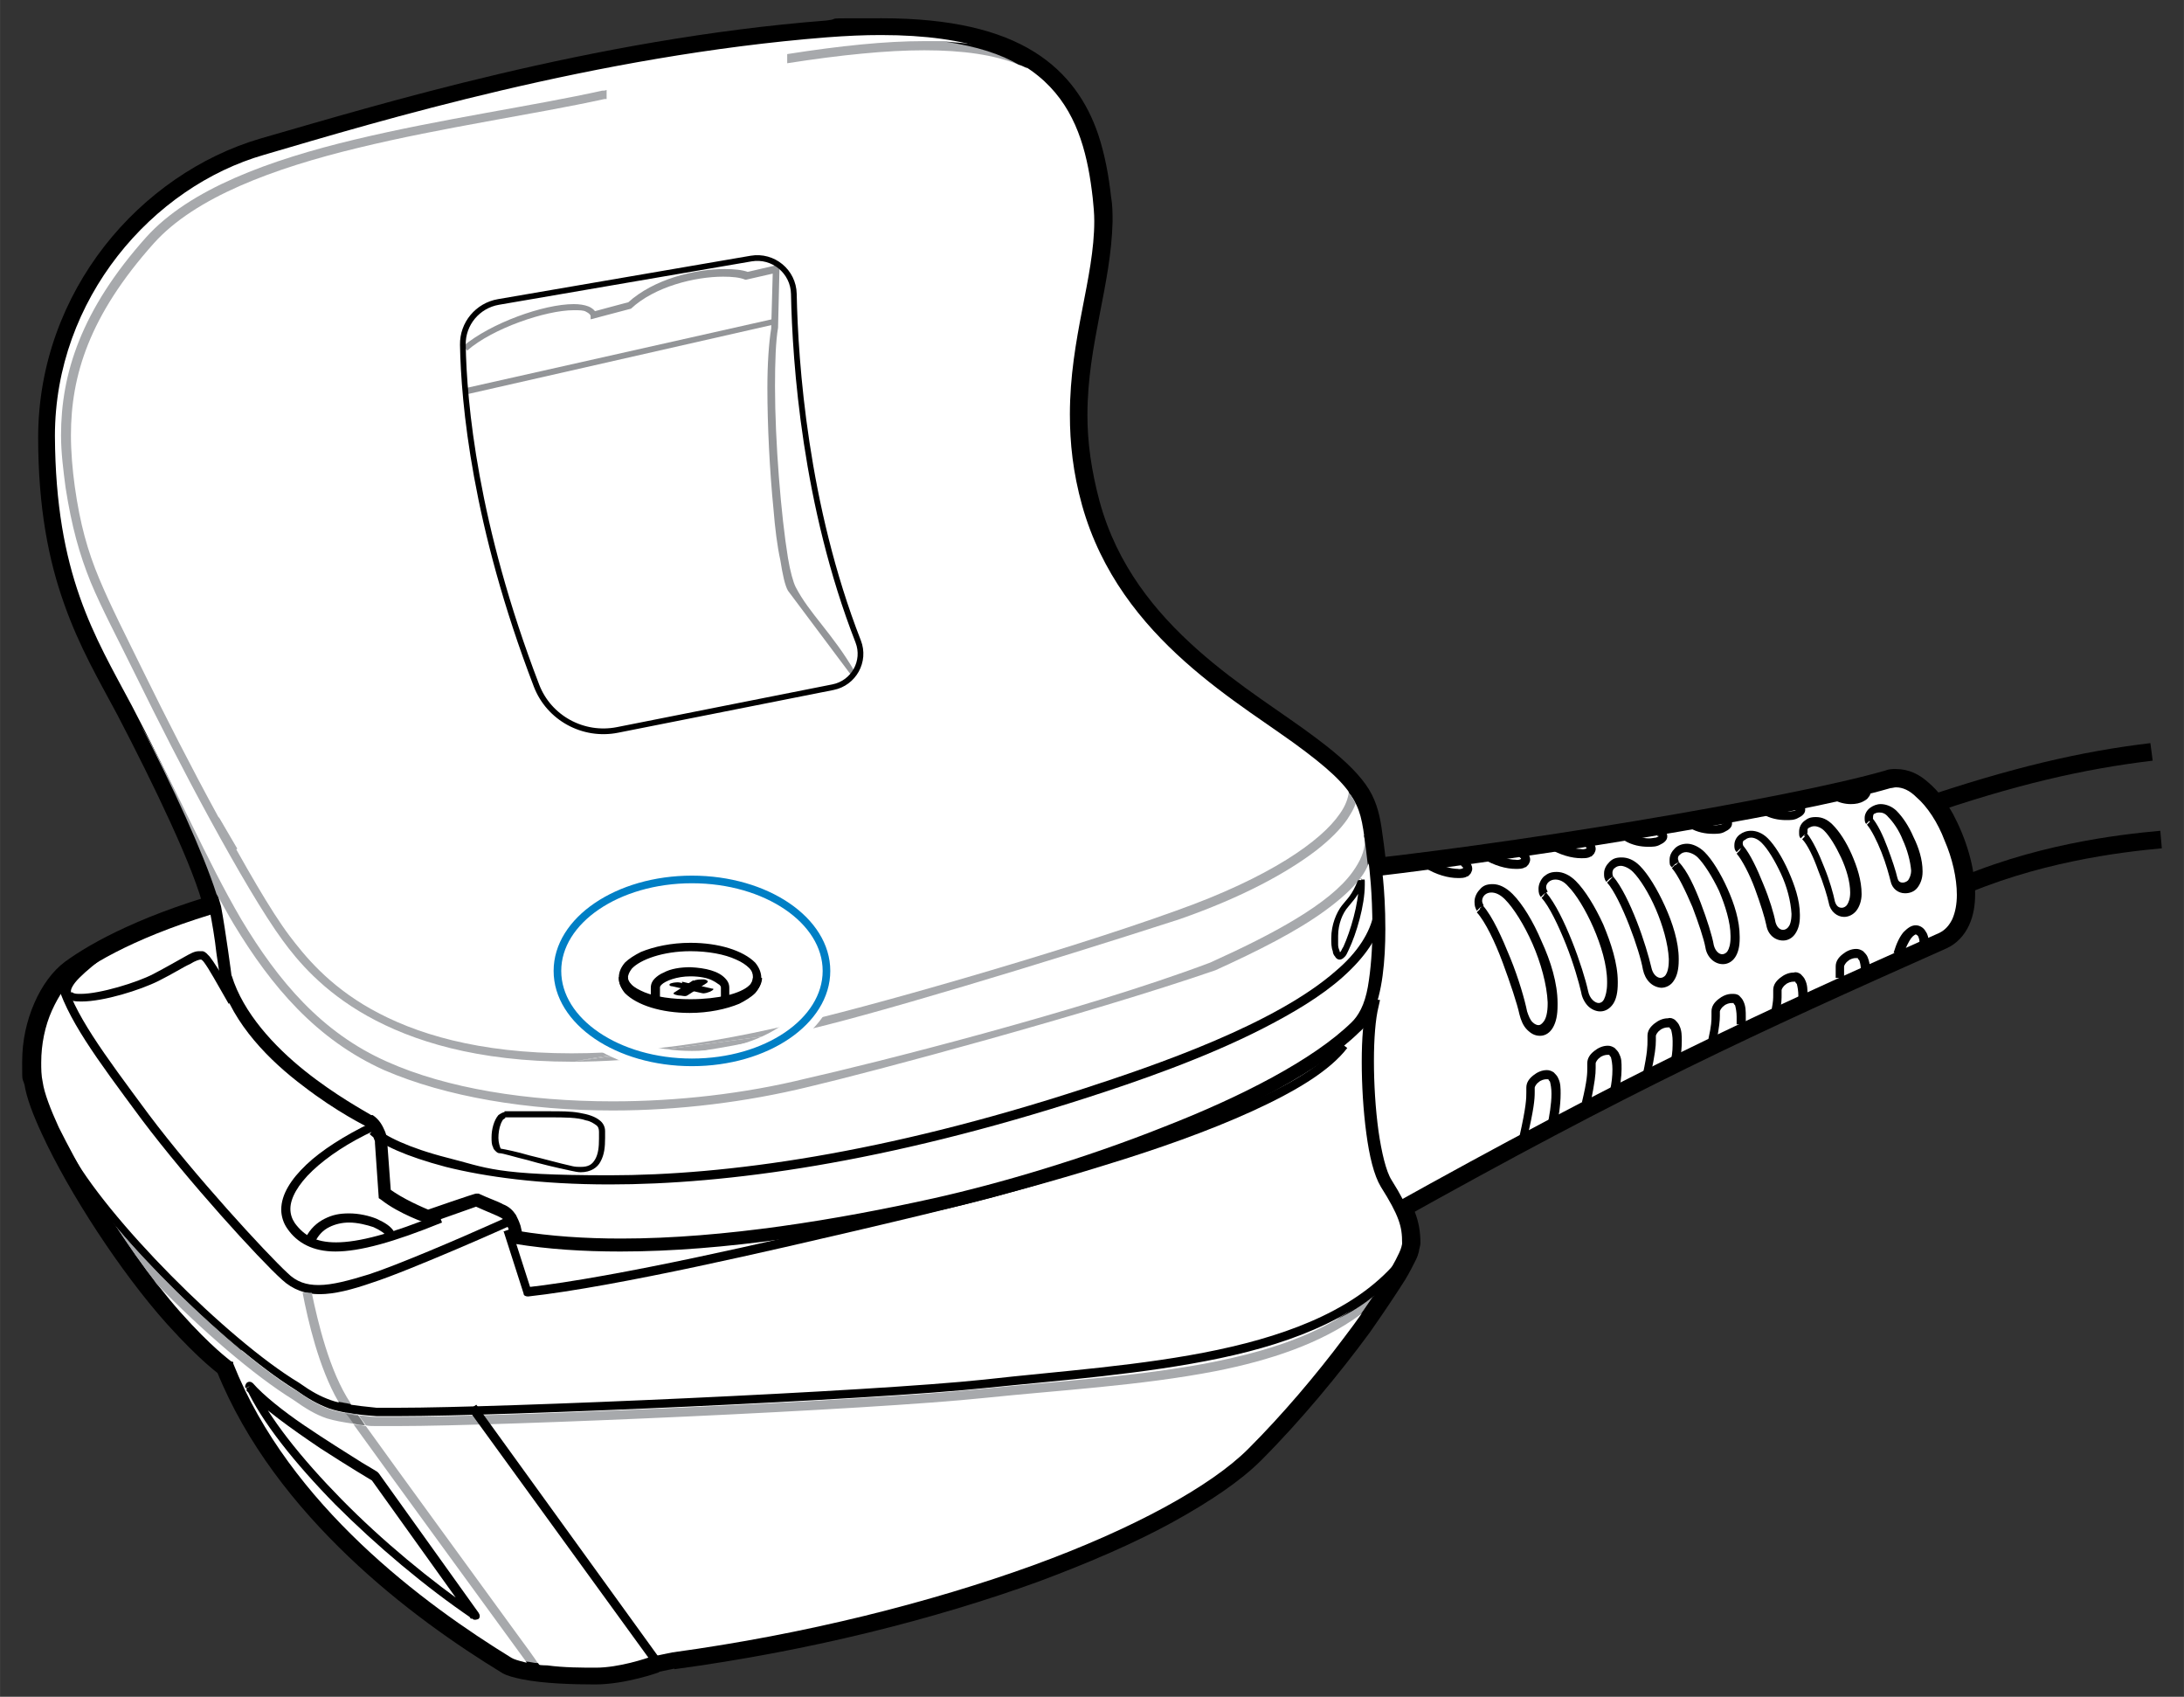
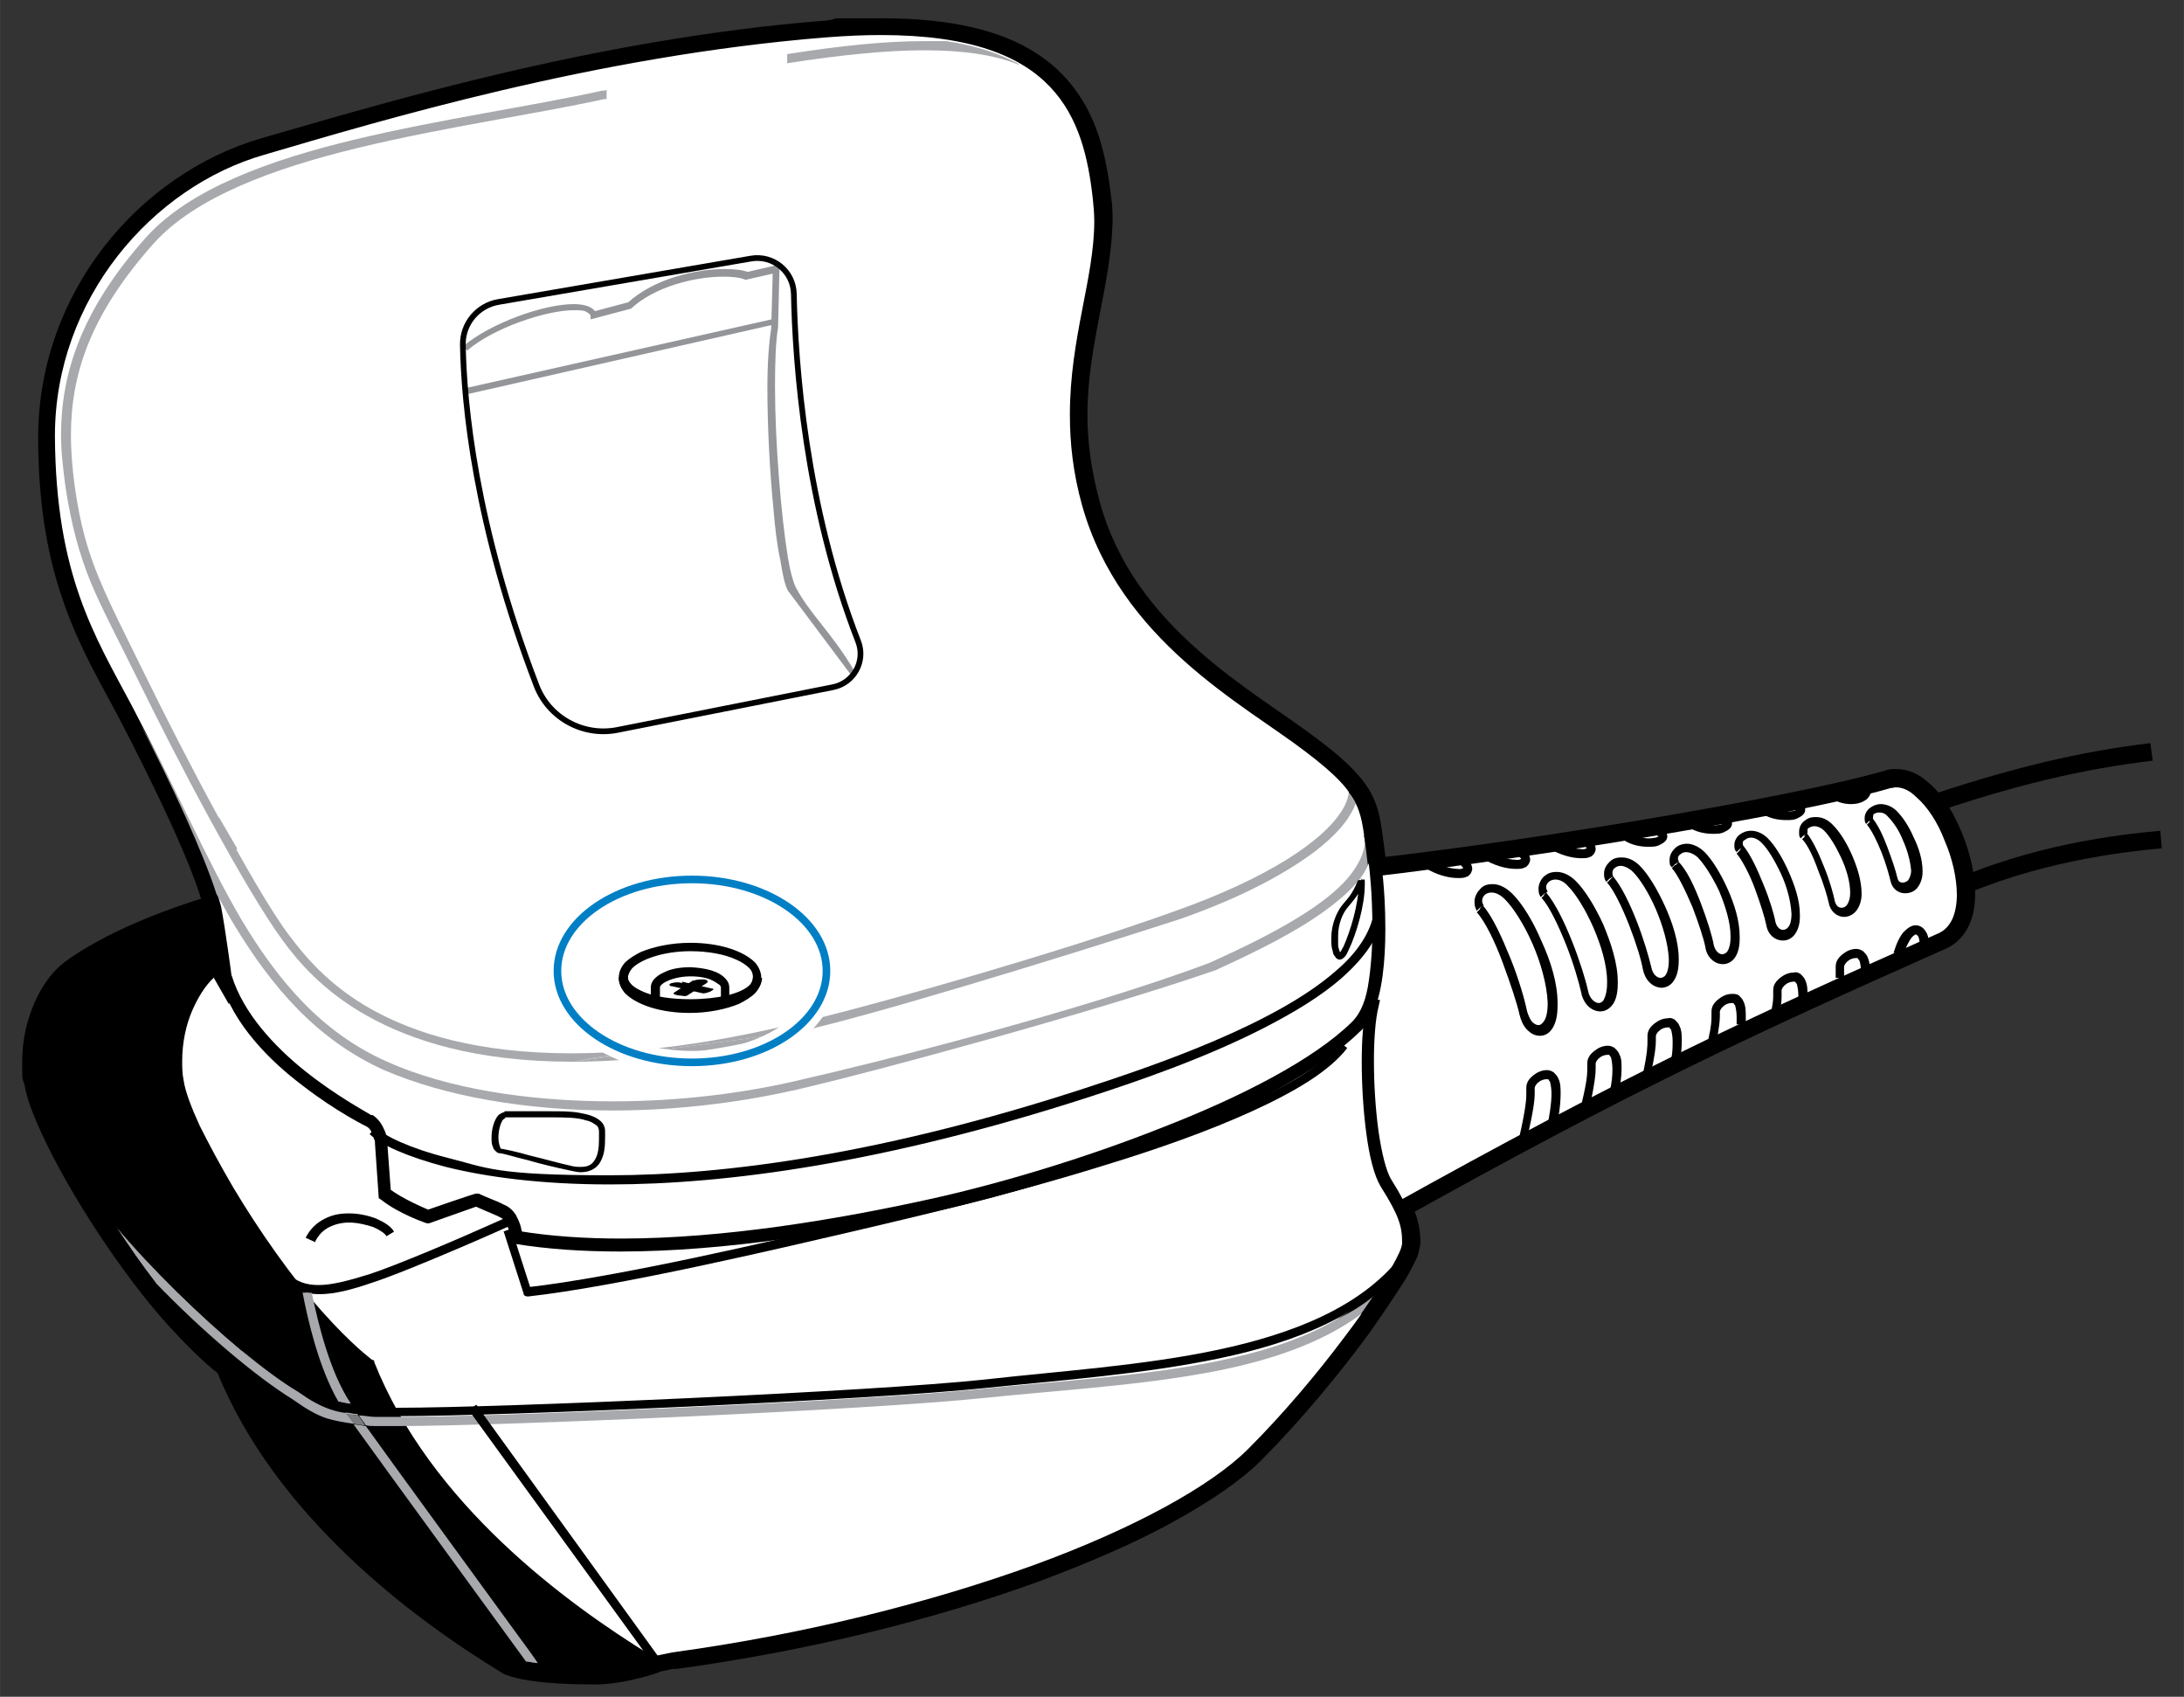
<svg xmlns="http://www.w3.org/2000/svg" width="3.981in" height="3.092in" version="1.1" viewBox="0 0 286.611 222.614">
  <rect x="0" y="0" width="286.611" height="222.614" fill="#333333" stroke="none" />
  <defs>
    <style>
      .cls-1 {
        stroke: #000;
        stroke-linejoin: round;
        stroke-width: .75px;
      }

      .cls-1, .cls-2, .cls-3, .cls-4, .cls-5 {
        fill: none;
      }

      .cls-1, .cls-4, .cls-5 {
        stroke-linecap: round;
      }

      .cls-6 {
        fill: #fff;
      }

      .cls-3 {
        stroke: #a7a9ac;
        stroke-miterlimit: 10;
      }

      .cls-7 {
        fill: #a7a9ac;
      }

      .cls-4 {
        stroke: #fff;
        stroke-width: 3px;
      }

      .cls-4, .cls-5 {
        stroke-miterlimit: 4.121;
      }

      .cls-8 {
        fill: #797b7d;
      }

      .cls-5 {
        stroke: #007fc5;
      }

      .cls-9 {
        fill: #939598;
      }
    </style>
  </defs>
  <g>
    <g id="Layer_1">
      <g id="Layer_1-2" data-name="Layer_1">
        <path class="cls-6" d="M182.305,158.997c31.4-17.5,47-24.7,72.5-36.1,6.7-3-.4-22.3-7.1-20.4-12.8,3.8-50.6,9.8-72.9,12.2l7.4,44.3" />
        <path d="M183.105,160.397c31.3-17.5,46.8-24.6,72.4-36,1.3-.6,2.3-1.7,2.9-3s.8-2.7.8-4.1c0-3.5-1.2-7.3-2.9-10.5-.9-1.6-1.9-3-3.2-4.1-1.2-1.1-2.6-1.8-4.3-1.8-.5,0-.9,0-1.4.2-6.2,1.8-18.9,4.3-32.7,6.6s-28.8,4.4-40,5.5l.3,3.1c11.2-1.2,26.3-3.3,40.1-5.6,13.9-2.3,26.5-4.7,33.1-6.6h.5c.6,0,1.4.3,2.2,1.1,1.3,1.1,2.6,3.1,3.5,5.4.9,2.3,1.5,4.8,1.5,6.8,0,1.2-.2,2.2-.5,2.9s-.7,1.1-1.3,1.4c-25.6,11.4-41.2,18.6-72.6,36.1l1.5,2.7" />
        <path class="cls-6" d="M31.705,117.997c-12,3.1-19.1,7.1-22.2,9.4-3.1,2.4-5.8,8.6-4.7,14.6,1,6,10.4,21.8,18.3,30.6,4.4,5,6.8,6.5,6.8,6.5,7.6,18.8,25.3,31.9,36.8,38.9,1.8,1,7.8,1.3,11.5,1.3s7.8-1.6,7.8-1.6l2.4-.5c35.3-4.7,65.9-16.7,76.1-26.9,10.2-10.2,20.4-24.8,20.4-27.4s-.5-3.9-2.9-7.8c-2.4-3.9-3.1-18-1.8-23.3l-148.4-13.9" />
        <path d="M31.705,117.997l-.4-1.5c-12.2,3.2-19.4,7.2-22.8,9.7-1.6,1.2-3,3.1-4,5.4-1,2.3-1.6,4.9-1.6,7.7s0,2,.3,3c.3,1.8,1.1,3.9,2.3,6.5,3.5,7.6,10.3,18.1,16.4,24.9,4.5,5,7,6.7,7.1,6.8l.9-1.3-1.5.6c3.9,9.7,10.4,17.8,17.3,24.4,6.9,6.6,14.3,11.7,20.2,15.3h0c.7.4,1.6.6,2.5.8,2.9.6,6.9.7,9.7.7,2,0,4.1-.4,5.7-.8s2.7-.8,2.7-.8l-.6-1.5.3,1.5,2.4-.5-.3-1.5.2,1.6c17.8-2.4,34.3-6.6,47.8-11.5,6.7-2.5,12.7-5.1,17.6-7.8,4.9-2.7,8.9-5.4,11.6-8.1,5.2-5.2,10.3-11.4,14.2-16.7,1.9-2.7,3.5-5.1,4.7-7,.6-1,1-1.8,1.4-2.6.2-.4.3-.7.4-1.1,0-.3.2-.7.2-1.1,0-1.4-.2-2.7-.7-4s-1.3-2.7-2.4-4.7c-.3-.4-.6-1.3-.9-2.4-.9-3.2-1.4-8.4-1.4-12.8,0-2.8.2-5.4.6-6.9l.4-1.8-150.5-14h-.3l.4,1.6v1.6c-.1,0,148.3,13.9,148.3,13.9v-1.6c.1,0-1.4-.4-1.4-.4-.5,1.9-.7,4.7-.7,7.7,0,3.1.2,6.5.7,9.5.2,1.5.5,2.9.8,4.1.3,1.2.7,2.3,1.2,3.2,1.2,1.9,1.8,3.2,2.2,4.1.4,1,.5,1.7.5,2.9h.3-.3.3-.3s-.1.5-.4,1.1c-.5,1.1-1.5,2.7-2.7,4.6-3.8,5.8-10.3,14.1-16.8,20.6-2.4,2.4-6.1,5-10.9,7.6-14.3,7.8-38,15.4-64.3,18.9h0l-2.5.6h-.1c-.2,0-1.2.4-2.6.8-1.4.3-3.1.7-4.6.7-1.8,0-4.2,0-6.3-.3-1.1,0-2.1-.2-2.8-.4-.8-.1-1.4-.4-1.6-.5l-.8,1.4.8-1.3c-5.7-3.5-12.9-8.5-19.6-14.9-6.7-6.4-12.9-14.2-16.6-23.3l-.2-.4-.4-.3-.4.6.4-.5h0l-.4.5.4-.5s-2.3-1.5-6.5-6.3c-3.8-4.3-8.1-10.4-11.5-16.1-1.7-2.9-3.2-5.6-4.3-8s-1.9-4.4-2.1-5.7c-.1-.8-.2-1.7-.2-2.5,0-2.3.5-4.6,1.3-6.5s1.9-3.4,3-4.1c2.9-2.2,9.8-6.1,21.7-9.1l-.4-1.5v1.6c-.1,0,0-1.6,0-1.6" />
        <path class="cls-6" d="M180.305,113.397c-1-7.2-.3-9-8.5-15.3s-24.2-14.5-29-31.9,2.9-28.5,1.4-40.1c-1.4-11.6-5.3-24.2-35.8-21.8s-59,11.1-74,15.5c-15,4.3-28,19.3-28,37.7s5.3,26.6,10.2,35.8c4.8,9.2,10.1,20.3,11.6,26.1.6,3.1,1.4,9.1,1.4,9.1,3.3,11,18.8,18.8,18.8,18.8,1.3.8,1.5,2.8,1.5,2.8l.5,6.8c2.3,1.8,5.8,3,5.8,3l6.3-2.3c4,1.8,4.3,1.5,5,3.8l.3,1.3c16.3,2.8,37.9-.5,54.9-4.3,17.1-3.8,44.9-13.3,55.2-23.3,2.3-1.8,3-7.3,3-12.8s-.6-8.8-.6-8.8" />
        <path d="M180.305,113.397l1.6-.2c-.2-1.8-.4-3.2-.6-4.6-.3-2-.8-3.9-2.1-5.7s-3.2-3.6-6.4-6c-4.2-3.2-10.2-6.8-15.7-11.7s-10.5-11-12.8-19.4c-1.1-4.1-1.6-7.8-1.6-11.3,0-4.8.8-9,1.6-13.2.8-4.1,1.6-8.1,1.7-12.2,0-1.1,0-2.2-.2-3.3-.3-2.7-.8-5.5-1.7-8.2-1.4-4.1-3.9-8-8.4-10.8s-10.9-4.4-20-4.4-4.7,0-7.3.3h0c-30.7,2.4-59.3,11.2-74.3,15.5-7.8,2.3-15.1,7.3-20.4,14.1-5.3,6.8-8.7,15.5-8.7,25.1,0,9.3,1.4,16.2,3.4,21.8,2,5.7,4.6,10.1,7,14.6,2.4,4.6,4.9,9.6,7,14.2,2.1,4.6,3.8,8.8,4.4,11.5l1.5-.4-1.5.3c.3,1.5.6,3.8.9,5.6.3,1.9.5,3.4.5,3.4h0v.3c1.8,6.1,6.8,10.9,11.2,14.3,4.4,3.4,8.4,5.4,8.4,5.4l.7-1.4-.8,1.3c.1,0,.4.4.6.9,0,.2.1.4.2.6v.2h.3-.3.3-.3l1.6-.2h-1.6c0,.1.6,7.6.6,7.6l.6.4c1.3,1,2.8,1.8,4,2.3,1.2.6,2.1.9,2.2.9l.5.2,6.8-2.4-.5-1.5-.6,1.4c2,.9,3.1,1.3,3.5,1.6q.2.1.3.3c0,.1.2.4.4,1l1.5-.5-1.5.3.5,2.3,1.1.2c4.4.7,9,1.1,13.9,1.1,13.8,0,29-2.5,41.6-5.3,8.6-1.9,19.9-5.2,30.4-9.4,5.2-2.1,10.3-4.3,14.7-6.7s8.2-4.9,10.9-7.6l-1.1-1.1,1,1.2c.8-.7,1.4-1.6,1.9-2.5.7-1.5,1.1-3.3,1.4-5.3.3-2,.4-4.1.4-6.2,0-5.6-.6-9-.6-9.1l-1.5.3,1.6-.2-1.6.2-1.5.3h0c0,.3.5,3.5.5,8.6,0,2.7-.2,5.4-.6,7.5-.2,1.1-.5,2-.8,2.7s-.7,1.2-1,1.4h0v.1c-2.4,2.4-6,4.8-10.2,7.1-12.7,7-31.6,13-44.2,15.8-12.6,2.8-27.6,5.3-41,5.3-4.7,0-9.2-.3-13.4-1l-.3,1.5,1.5-.3-.3-1.3h0v-.2c-.2-.6-.4-1.1-.7-1.6-.2-.4-.5-.7-.9-1-.5-.4-1.1-.7-1.7-1-.7-.3-1.5-.6-2.6-1.1l-.6-.3-6.9,2.5.5,1.5.5-1.5h0c-.2,0-1-.4-2.1-.9s-2.3-1.2-3.2-1.9l-1,1.2h1.6c0-.1-.5-6.9-.5-6.9h0c0-.1,0-.7-.4-1.5-.3-.8-.8-1.8-1.9-2.5h0c-.4-.2-4.2-2.2-8.3-5.4s-8.3-7.6-9.7-12.4l-1.5.4,1.6-.2s-.8-6-1.4-9.2h0c-.8-3.1-2.5-7.4-4.6-12.1-2.1-4.7-4.7-9.8-7.1-14.4-2.4-4.6-4.9-8.9-6.8-14.2-1.9-5.3-3.2-11.8-3.2-20.8,0-8.8,3.1-16.8,8.1-23.1,4.9-6.3,11.7-11,18.8-13.1,15-4.4,43.4-13,73.6-15.4,2.5-.2,4.9-.3,7-.3,5.9,0,10.4.7,13.9,1.9,5.2,1.8,8.2,4.5,10,7.7,1.9,3.3,2.6,7.1,3.1,11.1.1,1,.2,1.9.2,2.9,0,3.6-.8,7.4-1.6,11.6s-1.6,8.7-1.7,13.8c0,3.7.5,7.7,1.7,12.1,2.5,9.1,7.9,15.7,13.7,20.9,5.8,5.1,11.9,8.8,15.9,11.9,2,1.5,3.5,2.8,4.5,3.9,1.5,1.6,2.1,2.7,2.5,4.2s.5,3.4.9,6.2h0l1.5-.3" />
        <path d="M252.405,107.097c12.2-4.2,21-6.2,30.1-7.3l-.3-2.3c-9.2,1.1-18.2,3.2-30.6,7.4l.8,2.2" />
        <path d="M256.405,117.997c10.8-4.9,21.9-6.2,27.3-6.7l-.2-2.3c-5.5.5-16.9,1.8-28.1,6.9l1,2.1" />
        <path class="cls-6" d="M182.305,158.997c31.4-17.5,47-24.7,72.5-36.1,6.7-3-.4-22.3-7.1-20.4-12.8,3.8-50.6,9.8-72.9,12.2l7.4,44.3" />
        <path d="M182.705,159.697c31.4-17.5,46.9-24.6,72.5-36,1.2-.5,2-1.4,2.5-2.6.5-1.1.7-2.4.7-3.8,0-3.3-1.1-7.1-2.8-10.1-.9-1.5-1.9-2.9-3-3.9s-2.4-1.6-3.8-1.6c-.4,0-.8,0-1.2.2-6.3,1.9-19,4.3-32.8,6.6s-28.9,4.4-40,5.5l.2,1.6c11.2-1.2,26.2-3.3,40.1-5.6,13.9-2.3,26.5-4.7,33-6.6.2,0,.5-.1.7-.1.9,0,1.8.4,2.7,1.3,1.4,1.2,2.8,3.3,3.7,5.7,1,2.3,1.6,4.9,1.6,7.1,0,1.2-.2,2.3-.6,3.2-.4.8-.9,1.4-1.7,1.8-25.6,11.4-41.2,18.6-72.6,36.1l.8,1.4h0" />
        <path class="cls-6" d="M31.705,117.997c-12,3.1-19.1,7.1-22.2,9.4-3.1,2.4-5.8,8.6-4.7,14.6,1,6,10.4,21.8,18.3,30.6,4.4,5,6.8,6.5,6.8,6.5,7.6,18.8,25.3,31.9,36.8,38.9,1.8,1,7.8,1.3,11.5,1.3s7.8-1.6,7.8-1.6l2.4-.5c35.3-4.7,65.9-16.7,76.1-26.9,10.2-10.2,20.4-24.8,20.4-27.4s-.5-3.9-2.9-7.8c-2.4-3.9-3.1-18-1.8-23.3l-148.4-13.9" />
-         <path d="M31.705,117.997l-.2-.8c-12.1,3.2-19.2,7.1-22.5,9.5-1.5,1.1-2.8,2.9-3.7,5.1-.9,2.2-1.5,4.8-1.5,7.4s0,1.9.2,2.9c.3,1.6,1.1,3.8,2.3,6.3,3.5,7.5,10.2,18,16.2,24.7,4.5,5,6.9,6.6,6.9,6.7l.4-.7-.7.3c7.7,19.1,25.6,32.2,37.2,39.3h0c.6.3,1.4.6,2.3.7,2.7.5,6.8.7,9.6.7,3.9,0,8.1-1.6,8.1-1.6l-.3-.7.2.8,2.4-.5-.2-.8v.8c17.8-2.4,34.3-6.6,47.7-11.4,13.4-4.9,23.6-10.5,28.9-15.7,5.1-5.1,10.3-11.4,14.1-16.7,1.9-2.6,3.5-5.1,4.7-7,.6-1,1-1.8,1.3-2.5s.5-1.3.5-1.8c0-1.4-.1-2.5-.6-3.7s-1.2-2.6-2.4-4.5c-.7-1.1-1.3-3.6-1.7-6.4-.4-2.9-.6-6.2-.6-9.2,0-2.9.2-5.5.6-7.1l.2-.9-149.5-13.9h-.1l.2.8v.8l148.4,13.9v-.8l-.7-.2c-.5,1.8-.7,4.5-.7,7.5,0,3.1.2,6.4.6,9.4.4,3,1,5.5,1.9,7,1.2,1.9,1.9,3.2,2.3,4.3.4,1.1.5,1.9.5,3.2,0,0-.1.6-.4,1.2-1,2.2-3.7,6.5-7.3,11.2-3.6,4.8-8,10-12.5,14.5-4.9,4.9-15.1,10.5-28.3,15.3-13.3,4.8-29.7,9-47.3,11.4h0l-2.4.5h-.2c-.8.3-4.4,1.5-7.4,1.5-1.8,0-4.2,0-6.4-.3-1.1,0-2.1-.2-2.9-.4-.8-.2-1.5-.4-1.8-.6l-.4.7.4-.7c-11.4-7-29.1-20-36.5-38.6v-.2l-.3-.1h0c-.2-.2-2.5-1.8-6.6-6.4-3.9-4.4-8.2-10.5-11.6-16.2-1.7-2.9-3.2-5.7-4.4-8.1-1.1-2.4-1.9-4.5-2.1-5.9-.2-.9-.2-1.8-.2-2.6,0-2.4.5-4.8,1.4-6.8s2-3.6,3.2-4.5c3-2.3,10-6.2,21.9-9.3l-.2-.8v.8-.8" />
+         <path d="M31.705,117.997l-.2-.8c-12.1,3.2-19.2,7.1-22.5,9.5-1.5,1.1-2.8,2.9-3.7,5.1-.9,2.2-1.5,4.8-1.5,7.4s0,1.9.2,2.9c.3,1.6,1.1,3.8,2.3,6.3,3.5,7.5,10.2,18,16.2,24.7,4.5,5,6.9,6.6,6.9,6.7l.4-.7-.7.3c7.7,19.1,25.6,32.2,37.2,39.3h0c.6.3,1.4.6,2.3.7,2.7.5,6.8.7,9.6.7,3.9,0,8.1-1.6,8.1-1.6l-.3-.7.2.8,2.4-.5-.2-.8v.8c17.8-2.4,34.3-6.6,47.7-11.4,13.4-4.9,23.6-10.5,28.9-15.7,5.1-5.1,10.3-11.4,14.1-16.7,1.9-2.6,3.5-5.1,4.7-7,.6-1,1-1.8,1.3-2.5s.5-1.3.5-1.8c0-1.4-.1-2.5-.6-3.7s-1.2-2.6-2.4-4.5c-.7-1.1-1.3-3.6-1.7-6.4-.4-2.9-.6-6.2-.6-9.2,0-2.9.2-5.5.6-7.1l.2-.9-149.5-13.9h-.1l.2.8v.8l148.4,13.9v-.8l-.7-.2c-.5,1.8-.7,4.5-.7,7.5,0,3.1.2,6.4.6,9.4.4,3,1,5.5,1.9,7,1.2,1.9,1.9,3.2,2.3,4.3.4,1.1.5,1.9.5,3.2,0,0-.1.6-.4,1.2-1,2.2-3.7,6.5-7.3,11.2-3.6,4.8-8,10-12.5,14.5-4.9,4.9-15.1,10.5-28.3,15.3-13.3,4.8-29.7,9-47.3,11.4h0l-2.4.5h-.2l-.4.7.4-.7c-11.4-7-29.1-20-36.5-38.6v-.2l-.3-.1h0c-.2-.2-2.5-1.8-6.6-6.4-3.9-4.4-8.2-10.5-11.6-16.2-1.7-2.9-3.2-5.7-4.4-8.1-1.1-2.4-1.9-4.5-2.1-5.9-.2-.9-.2-1.8-.2-2.6,0-2.4.5-4.8,1.4-6.8s2-3.6,3.2-4.5c3-2.3,10-6.2,21.9-9.3l-.2-.8v.8-.8" />
        <path d="M8.205,151.197c5.1,9.3,21,25.2,30.5,31.1l.3-.5-.3.5c1.7,1.2,2.9,1.9,4.5,2.5,1.5.5,3.4.8,6.2,1h3c13.4,0,61.9-2.1,77-3.7,9.7-1,20.7-1.8,30.7-3.9,10-2.1,19-5.7,24.5-12.5l-.9-.7c-5.2,6.5-14,10-23.9,12.1s-20.9,2.8-30.6,3.9c-15,1.6-63.6,3.7-76.9,3.7h-2.9c-2.9-.3-4.6-.5-6-1s-2.5-1.1-4.2-2.3h0c-9.3-5.6-25.3-21.6-30.1-30.6l-1,.6" />
        <path d="M11.205,157.497c-1.3-1.8-2.4-3.5-3.3-5l.3-.2c.9,1.7,1.9,3.4,3,5.2" />
        <path class="cls-7" d="M46.405,186.797c-1.4-.2-2.5-.4-3.5-.7-1.5-.5-2.8-1.3-4.5-2.5-5-3.1-11.9-9-17.9-15.2-1.8-2.3-3.6-4.9-5.3-7.5,4.8,5.7,11,11.7,16.5,16.3,2.7,2.2,5.2,4.1,7.4,5.4h0c1.7,1.2,2.8,1.8,4.2,2.3.6.2,1.3.4,2.2.5.2.3.6.8,1,1.3M52.205,187.097h-3c-.4,0-.8,0-1.2-.1-.3-.5-.7-.9-.9-1.3.6,0,1.4.2,2.2.2h2.9c13.4,0,61.9-2.1,76.9-3.7,9.7-1,20.5-1.6,30.1-3.5,6-1.2,11.6-2.9,16.2-5.6,1.7-.9,3.2-1.8,4.7-2.9-.5.7-1,1.5-1.6,2.3-5.2,3.8-11.9,6-19,7.4-9.8,1.9-20.6,2.5-30.2,3.5-15.2,1.6-63.6,3.7-77,3.7" />
        <path d="M20.505,168.397c-3.5-3.6-6.8-7.4-9.3-10.8-1.1-1.8-2.1-3.5-3-5.2l.5-.3c1.5,2.6,3.8,5.6,6.5,8.8,1.7,2.6,3.5,5.2,5.3,7.5M178.505,172.497c.6-.8,1.1-1.6,1.6-2.3,1.1-.8,2.1-1.7,3.1-2.7l.3.3c-1.5,1.8-3.1,3.4-5,4.7" />
        <path d="M175.405,173.097c2.8-1.6,5.2-3.6,7.2-6.1l.6.5c-.9,1-2,1.8-3.1,2.7-1.4,1.1-3,2.1-4.7,2.9M31.705,177.197c-5.5-4.6-11.7-10.6-16.5-16.3-2.7-3.1-5-6.2-6.5-8.8h.3c3.7,6.7,14,17.7,22.7,25" />
        <polyline points="61.505 184.997 85.605 218.197 86.505 217.497 62.505 184.297" />
        <path d="M32.705,181.997l-.4.4c1.9,2.2,6,5.1,9.7,7.6,3.7,2.4,6.9,4.3,6.9,4.3l.3-.5-.5.3,13.1,18.3.5-.3.3-.5c-6.1-4.2-12.5-9.5-17.8-14.9s-9.6-10.8-11.5-15l-.5.2-.4.4.4-.4-.5.2c2,4.4,6.4,9.9,11.7,15.3,5.4,5.4,11.8,10.8,18,15.0.2.2.6.1.8,0,.2-.2.2-.5,0-.8l-13.1-18.3-.2-.2s-.8-.5-2-1.2c-1.9-1.2-4.8-3-7.6-4.9s-5.4-4-6.7-5.5c-.2-.2-.5-.3-.8-.1-.2.2-.3.5-.2.7l.5-.2" />
        <path d="M7.305,128.397c1.4,5.2,5.3,10.4,11.3,18.5,6.1,8.1,15.4,18.3,18.4,21,1.4,1.3,3.1,1.9,4.9,1.9,2,0,4.3-.6,6.9-1.5,2.5-.8,7.1-2.7,11.1-4.4s7.3-3.2,7.3-3.2l-.5-1.1s-.8.4-2.2,1c-4,1.8-12.4,5.4-16.1,6.6-2.6.8-4.8,1.4-6.6,1.4-1.6,0-2.9-.4-4.1-1.6-2.8-2.6-12.2-12.8-18.2-20.8-6-8.1-9.9-13.3-11.1-18.1l-1.1.3" />
        <path d="M66.105,161.597l2.6,8.1c0,.3.3.4.6.4,11.8-1.3,33-6.3,42.9-8.6,5-1.2,18.9-4.3,32.7-8.6,6.9-2.1,13.7-4.5,19.4-7.1s10.2-5.3,12.5-8.3l-.9-.7c-2,2.7-6.4,5.4-12.1,7.9-16.9,7.7-44.4,13.9-51.9,15.6-9.9,2.4-31.1,7.3-42.8,8.6v.6l.6-.2-2.6-8.1-1.1.4" />
-         <path d="M48.705,147.297c-3.5,1.7-6.5,3.6-8.5,5.5s-3.3,3.9-3.3,5.9c0,.9.3,1.8.8,2.5,1.3,1.9,3.4,3,6.3,3,3.2,0,7.6-1.2,14-3.8l-.4-1.1c-6.3,2.6-10.6,3.7-13.5,3.7-2.7,0-4.2-.9-5.4-2.5-.4-.6-.6-1.2-.6-1.9,0-1.4,1-3.2,2.9-5s4.7-3.7,8.2-5.3l-.5-1.1" />
        <path d="M30.905,131.097c-1-1.8-1.8-3.3-2.5-4.3-.3-.5-.6-.9-.9-1.3-.3-.3-.5-.6-.9-.7h-.5c-.6,0-1.1.3-2,.8s-2.1,1.2-4,2.2c-2.1,1.1-7,2.6-9.5,2.6-.5,0-.9,0-1.1-.2h-.2v-.2c0-.2.2-.8,1.1-1.7.9-.9,2.2-2,4.3-3.5l-.7-1c-2.1,1.5-3.5,2.7-4.4,3.6-.9,1-1.4,1.7-1.4,2.5,0,.3,0,.6.3.8.3.3.6.5,1,.6s.8.1,1.2.1c2.9,0,7.7-1.5,10.1-2.7,2-1,3.2-1.8,4.1-2.2.8-.5,1.3-.6,1.4-.6h.1s.2.1.4.4c.6.8,1.6,2.6,3.2,5.4l1-.6" />
        <path d="M41.305,162.997c.5-1,1.1-1.6,1.9-2,.8-.4,1.7-.6,2.6-.6,1.1,0,2.3.3,3.2.6.9.4,1.6.9,1.7,1.2l1-.6c-.4-.7-1.2-1.2-2.3-1.7-1-.4-2.3-.7-3.6-.7s-2.2.2-3.2.7-1.9,1.3-2.5,2.5l1.1.5" />
        <path class="cls-7" d="M46.005,184.197c-.6,0-1.1-.2-1.6-.3-2.6-4.5-4-10.7-4.7-14.3h1.2c.8,3.8,2.3,10.3,5.1,14.5M47.005,185.697c-.6,0-1.1-.1-1.6-.2,0,0,0-.1-.1-.2.5,0,1,.2,1.6.2,0,0,0,.1.1.2M70.705,218.297c-.6,0-1.1-.1-1.6-.2-4-5.5-18.1-24.8-22.7-31.2.5,0,1,.1,1.6.2,4.3,6,14.4,19.8,19.7,27.1,1.4,1.9,2.5,3.4,3,4.2" />
        <path d="M70.105,219.497s-.4-.5-1.1-1.5c.5,0,1,.2,1.6.2.3.4.4.6.4.6l-1,.7" />
        <path d="M46.905,185.497c-.6,0-1.1-.2-1.6-.2h0c-.3-.4-.6-.9-.9-1.4.5.1,1,.2,1.6.3,0,.1.2.3.3.4.2.2.4.5.7.9" />
        <path class="cls-8" d="M48.005,186.997c-.6,0-1.1-.1-1.6-.2-.4-.5-.7-1-1-1.3.5,0,1,.2,1.6.2.3.4.6.8.9,1.3" />
        <path d="M40.905,169.597c-.2,0-.5,0-.7-.1h.7v.1" />
        <path d="M194.205,119.297l-.4.4c1.1,1.2,2.4,3.9,3.4,6.6,1,2.7,1.9,5.4,2.2,6.8.2.8.5,1.5,1,2s1,.8,1.7.8,1.3-.4,1.7-1.1c.4-.7.6-1.6.6-2.9v-.3c0-2.6-.9-5.5-2.1-8.1-1.1-2.6-2.5-4.9-3.8-6.2-.9-.9-1.8-1.3-2.6-1.3s-1.3.2-1.7.7c-.4.4-.7,1-.7,1.6s.1.8.3,1.2h0l.4-.4.5-.3c-.1-.2-.2-.4-.2-.6,0-.6.5-1.1,1.2-1.1.5,0,1.1.2,1.8.9,1.1,1.1,2.5,3.3,3.6,5.8s1.9,5.4,2,7.7v.2c0,1.1-.2,1.9-.5,2.3-.3.4-.5.5-.7.5s-.5-.1-.8-.4c-.3-.3-.5-.8-.7-1.4-.3-1.5-1.1-4.3-2.2-7-1.1-2.7-2.3-5.4-3.6-6.9l-.4.4.5-.3-.5.3" />
        <path d="M202.705,117.397l-.4.4c1,1.1,2.2,3.6,3.2,6.1s1.7,5,2,6.3c.1.7.5,1.4.9,1.8.4.4,1,.7,1.6.7.7,0,1.3-.4,1.7-1s.6-1.5.6-2.7v-.2h0c0-2.4-.9-5.1-1.9-7.5-1.1-2.4-2.4-4.5-3.6-5.7h0c-.8-.8-1.7-1.2-2.5-1.2s-1.2.2-1.7.6c-.4.4-.7,1-.7,1.6s.1.8.3,1.1h0l.4-.4.5-.3c-.1-.2-.2-.4-.2-.6,0-.5.5-1,1.2-1,.5,0,1.1.2,1.7.9h0c1,1,2.3,3.1,3.3,5.4,1,2.3,1.8,4.9,1.8,7.1h0v.2c0,1-.2,1.7-.4,2.1-.2.4-.5.5-.7.5s-.5-.1-.8-.4c-.3-.3-.5-.7-.6-1.2-.3-1.4-1.1-4-2.1-6.5s-2.2-5-3.4-6.4l-.4.4.5-.3-.5.3" />
        <path d="M211.305,115.397l-.4.4c.9,1,2,3.3,2.9,5.6s1.6,4.6,1.8,5.8c.3,1.4,1.2,2.3,2.4,2.4.6,0,1.3-.3,1.7-1,.4-.6.6-1.5.6-2.6v-.2c0-2.2-.8-4.7-1.8-6.9s-2.2-4.2-3.3-5.3c-.8-.8-1.6-1.1-2.4-1.1s-1.2.2-1.6.6c-.4.4-.7.9-.7,1.5,0,.4,0,.7.3,1.1h0l.4-.4.5-.3c-.1-.2-.1-.4-.1-.5,0-.2.1-.5.3-.6.2-.2.5-.3.8-.3s1,.2,1.6.8c.9.9,2.1,2.8,3,4.9.9,2.1,1.6,4.5,1.7,6.5v.2c0,1-.2,1.6-.4,1.9-.2.3-.5.4-.7.4-.4,0-1-.4-1.2-1.4-.3-1.3-1-3.7-1.9-6s-2-4.6-3.1-5.9l-.4.4.5-.3-.5.3" />
        <path d="M219.805,113.497l-.4.4c.8.9,1.8,3,2.7,5.1.8,2.1,1.5,4.2,1.7,5.3.2,1.3,1.2,2.2,2.3,2.2.6,0,1.2-.3,1.6-.9.4-.6.6-1.4.6-2.5v-.2h0c0-2.1-.7-4.3-1.6-6.3-.9-2-2-3.8-3-4.8-.7-.7-1.6-1.1-2.3-1.1-.6,0-1.2.2-1.6.6-.4.4-.7.9-.7,1.5s0,.7.3,1h0l.4-.4.5-.3c0-.2-.1-.3-.1-.4,0-.2,0-.4.3-.6.2-.2.5-.3.8-.3s1,.2,1.5.7c.8.8,1.9,2.5,2.8,4.4.8,1.9,1.5,4.1,1.5,5.9h0v.2c0,.9-.2,1.5-.4,1.8s-.5.4-.7.4c-.4,0-.9-.4-1.1-1.2-.2-1.2-.9-3.4-1.7-5.5s-1.8-4.3-2.9-5.4l-.4.4.5-.3-.5.3" />
        <path d="M228.305,111.597l-.4.4c.7.8,1.7,2.7,2.4,4.6.7,1.9,1.3,3.8,1.5,4.8.2,1.2,1.1,2,2.2,2,.6,0,1.2-.3,1.6-.9.4-.6.6-1.3.6-2.3v-.2h0c0-1.9-.7-3.9-1.5-5.7s-1.8-3.4-2.7-4.3c-.7-.7-1.5-1-2.2-1-.6,0-1.1.2-1.5.5s-.7.8-.7,1.4c0,.3,0,.6.3.9h0l.4-.4.5-.3c0-.1-.1-.3-.1-.4,0-.2,0-.4.3-.5.2-.2.5-.3.8-.3.4,0,.9.2,1.4.7.8.8,1.7,2.3,2.5,4s1.3,3.6,1.4,5.3h0c0,.9-.2,1.5-.4,1.7-.2.3-.5.4-.7.4-.4,0-.8-.3-1-1-.2-1.1-.8-3.1-1.6-5-.8-2-1.7-3.9-2.6-5l-.4.4.5-.3-.5.3" />
        <path d="M236.905,109.697l-.4.4c.7.7,1.5,2.4,2.1,4.1.7,1.7,1.2,3.4,1.4,4.3.2,1.1,1.1,1.8,2,1.8.6,0,1.2-.3,1.6-.8.4-.5.7-1.3.7-2.2h0c0-1.8-.6-3.6-1.3-5.2-.7-1.6-1.6-3-2.5-3.9-.7-.7-1.4-1-2.2-1s-1.1.2-1.5.5-.7.8-.7,1.4,0,.6.2.9h0l.4-.4.5-.3v-.3c0-.2,0-.3.2-.4.2-.1.4-.2.7-.2.4,0,.9.2,1.3.6.7.7,1.5,2,2.2,3.5s1.2,3.2,1.2,4.6h0c0,.8-.2,1.3-.4,1.6s-.5.4-.7.4c-.4,0-.7-.2-.9-.8-.2-1-.7-2.8-1.4-4.5-.7-1.8-1.5-3.5-2.3-4.5l-.4.4.5-.3-.5.3" />
        <path d="M245.405,107.797l-.4.4c.6.7,1.3,2.1,1.9,3.6.6,1.5,1,3,1.2,3.8.2,1,1,1.6,1.9,1.6.6,0,1.2-.2,1.6-.7.4-.5.7-1.2.7-2.1h0v-.1h0c0-1.5-.5-3.1-1.2-4.5-.6-1.4-1.4-2.6-2.2-3.4-.6-.6-1.4-.9-2.1-.9-.5,0-1,.2-1.4.5s-.7.8-.7,1.3c0,.3,0,.6.2.8h0l.4-.4.5-.3v-.2c0-.1,0-.2.1-.4.2-.1.4-.2.7-.2.4,0,.8.1,1.2.6.6.6,1.4,1.7,1.9,3,.6,1.3,1,2.8,1.1,4h0c0,.6-.2,1-.4,1.3-.2.2-.5.3-.7.3-.4,0-.6-.2-.7-.6-.2-.9-.7-2.4-1.3-4s-1.3-3.1-2.1-4l-.4.4.5-.3-.5.3" />
        <path d="M186.905,113.797c1.6,1,3.2,1.4,4.4,1.4.5,0,.9,0,1.2-.2.2,0,.3-.2.5-.4.1-.2.2-.4.2-.6,0-.5-.3-.9-.7-1.3l-.8.8c.1.1.2.3.3.3h0v.1h0s-.3.2-.7.1c-.9,0-2.3-.4-3.8-1.2l-.6,1" />
        <path d="M194.505,112.597c1.6,1,3.2,1.4,4.4,1.4.5,0,.9,0,1.2-.2.2,0,.3-.2.5-.4.1-.2.2-.4.2-.6,0-.5-.3-.9-.7-1.3l-.8.8c.1.1.2.3.3.3h0v.1h0s-.3.2-.7.1c-.9,0-2.3-.4-3.8-1.2l-.6,1" />
        <path d="M203.105,111.197c1.6,1,3.2,1.4,4.4,1.4.5,0,.9,0,1.2-.2.2,0,.3-.2.5-.4.1-.2.2-.4.2-.6,0-.5-.3-.9-.7-1.3l-.8.8c.1.1.2.3.3.3h0v.1h0s-.3.2-.7.1c-.9,0-2.3-.4-3.8-1.2l-.6,1" />
        <path d="M240.605,104.897c.7.4,1.5.6,2.3.6.6,0,1.2-.1,1.7-.4.2-.1.5-.3.6-.5.2-.2.3-.5.3-.8s-.2-.7-.4-.9l-.9.8h0v.1s-.1.2-.4.3c-.3.1-.7.2-1.1.2s-1.2-.1-1.7-.4l-.6,1" />
        <path d="M231.305,106.797c1,.6,2.1.8,3.1.8.6,0,1.1,0,1.6-.3.2-.1.4-.2.6-.4.2-.2.3-.4.3-.7s-.2-.6-.4-.9l-.9.8h0v.1h.2s-.1.1-.4.2c-.2,0-.5.1-.9.1-.7,0-1.6-.2-2.5-.7l-.6,1" />
        <path d="M221.705,108.597c1,.6,2.1.8,3.1.8.6,0,1.1,0,1.6-.3.2-.1.4-.2.6-.4.2-.2.3-.4.3-.7s-.2-.6-.4-.9l-.9.8h0v.1h.2s-.1.1-.4.2c-.2,0-.5.1-.9.1-.7,0-1.6-.2-2.5-.7l-.6,1" />
        <path d="M213.205,110.297c1,.6,2.1.8,3.1.8.6,0,1.1,0,1.6-.3.2-.1.4-.2.6-.4.2-.2.3-.4.3-.7s-.2-.6-.4-.9l-.9.8h0v.1h.2s-.1.1-.4.2c-.2,0-.5.1-.9.1-.7,0-1.6-.2-2.5-.7l-.6,1" />
        <path d="M249.705,125.397c.4-1.1.8-1.9,1.1-2.3.3-.4.6-.5.6-.5,0,0,.1,0,.3.2.1.2.2.5.2.8h0c0,.1,1.2.2,1.2.2v-.2c0-.5-.1-1-.4-1.4-.2-.4-.7-.8-1.3-.8s-1.1.4-1.6.9c-.5.6-.9,1.4-1.3,2.7l1.1.4" />
        <path d="M200.405,149.397c.9-4,1-5.1,1-6.1v-.6c0-.1.2-.5.5-.7.3-.3.8-.4,1-.4h.3c0,.1.1.2.2.3.1.4.2.9.2,1.6,0,1.4-.3,3-.5,4l1.2.2c.2-1,.5-2.6.5-4.2,0-.7,0-1.4-.3-2-.1-.3-.4-.6-.6-.8-.3-.2-.6-.3-.9-.3-.7,0-1.3.3-1.8.7s-.9.9-.9,1.6v.6c0,.8,0,1.8-.9,5.8l1.2.3" />
        <path d="M208.705,144.897c.6-3,.7-3.9.7-4.8s0-.4,0-.6c0-.1.2-.5.5-.7.3-.3.8-.4,1-.4h.3c0,.1.1.2.2.3.1.4.2.9.2,1.6,0,.9-.1,1.8-.3,2.7l1.2.2c.1-.9.3-1.9.3-2.9s0-1.4-.3-2c-.1-.3-.4-.6-.6-.8-.3-.2-.6-.3-.9-.3-.7,0-1.3.3-1.8.7s-.9.9-.9,1.6v.6c0,.7,0,1.6-.7,4.5l1.2.2" />
        <path d="M216.605,141.097c.6-2.8.7-3.8.7-4.6v-.6c0-.1.2-.5.5-.7.3-.3.8-.4,1-.4h.3c0,.1.1.2.2.3.1.4.2.9.2,1.5,0,.7,0,1.6-.2,2.3l1.2.2c.1-.8.2-1.6.2-2.5,0-.7,0-1.4-.3-2-.1-.3-.4-.6-.6-.8-.3-.2-.6-.3-.9-.2-.7,0-1.3.3-1.8.7s-.9.9-.9,1.6v.6c0,.7,0,1.6-.6,4.4l1.2.2" />
        <path d="M225.305,136.497c.3-1.8.4-2.5.4-3.2v-.6c0-.1.2-.5.5-.7.3-.3.8-.4,1-.4h.3c0,.1.1.2.2.3h0c.1.4.2.9.2,1.5v1h1.2v-1c0-.7,0-1.4-.3-2-.1-.3-.4-.6-.6-.8-.3-.2-.6-.2-.9-.2-.7,0-1.3.3-1.8.7s-.9.9-.9,1.6v.6c0,.6,0,1.2-.4,3l1.2.2" />
        <path d="M233.605,132.597c.2-1,.2-1.6.2-2.1v-.6c0-.1.2-.5.5-.7.3-.3.8-.4,1-.4h.3c0,.1.1.2.2.3.1.4.2.9.2,1.6v.2h1.2v-.3c0-.7,0-1.4-.3-2h0c-.1-.3-.4-.6-.6-.8-.3-.2-.6-.3-.9-.2-.7,0-1.3.3-1.8.7s-.9.9-.9,1.6v.6c0,.5,0,.9-.2,1.9l1.2.2" />
        <path d="M242.005,128.397v-1.6c0-.1.2-.5.5-.7.3-.3.8-.4,1-.4h.3c0,.1.1.2.2.3.1.3.2.7.2,1.2h1.2c0-.6-.1-1.1-.3-1.6-.1-.3-.4-.6-.6-.8-.3-.2-.6-.3-.9-.3-.7,0-1.3.3-1.8.7s-.9.9-.9,1.6v1.5h1.2" />
        <path class="cls-6" d="M180.305,113.397c-1-7.2-.3-9-8.5-15.3s-24.2-14.5-29-31.9,2.9-28.5,1.4-40.1c-1.4-11.6-5.3-24.2-35.8-21.8s-59,11.1-74,15.5c-15,4.3-28,19.3-28,37.7s5.3,26.6,10.2,35.8c4.8,9.2,10.1,20.3,11.6,26.1.6,3.1,1.4,9.1,1.4,9.1,3.3,11,18.8,18.8,18.8,18.8,1.3.8,1.5,2.8,1.5,2.8l.5,6.8c2.3,1.8,5.8,3,5.8,3l6.3-2.3c4,1.8,4.3,1.5,5,3.8l.3,1.3c16.3,2.8,37.9-.5,54.9-4.3,17.1-3.8,44.9-13.3,55.2-23.3,2.3-1.8,3-7.3,3-12.8s-.6-8.8-.6-8.8" />
        <path d="M180.305,113.397h.8c-.5-3.7-.5-6-1.6-8.3s-3.1-4.4-7.2-7.6c-8.3-6.4-24-14.5-28.7-31.5-1.2-4.2-1.6-8-1.6-11.5,0-9.7,3.2-17.4,3.2-25.4,0-1,0-2.1-.2-3.2-.7-5.3-1.9-11.1-6-15.5-4.2-4.4-11.3-7.3-23.3-7.3-2.2,0-4.6,0-7.2.3h0c-30.6,2.4-59.1,11.1-74.1,15.5-15.3,4.5-28.6,19.7-28.6,38.5,0,18.5,5.4,27,10.2,36.1,2.4,4.6,4.9,9.6,7,14.3,2.1,4.6,3.8,8.8,4.5,11.6l.8-.2-.8.2c.3,1.5.7,3.8.9,5.7.3,1.9.5,3.4.5,3.4h0v.1c1.7,5.8,6.5,10.6,10.9,13.9,4.4,3.4,8.3,5.3,8.3,5.3l.4-.7-.4.7c.4.2.7.7.9,1.3,0,.3.2.5.2.7v.2h.8-.8l.5,7.2.3.2c2.4,1.9,6,3.1,6,3.1h.3l6.5-2.3-.3-.7-.3.7c2,.9,3.1,1.3,3.6,1.6.3.2.4.3.5.5s.3.6.5,1.1l.7-.2-.8.2.3,1.3v.5h.6c4.3.7,8.9,1,13.8,1,13.7,0,28.8-2.5,41.5-5.3,8.6-1.9,19.8-5.2,30.2-9.3s20-9,25.3-14.2l-.5-.6.5.6c.7-.6,1.2-1.3,1.7-2.3,1.3-2.8,1.7-7,1.7-11.2,0-5.6-.6-8.9-.6-9h-.8c0,.1.8,0,.8,0h-.8c0,.1-.8.2-.8.2h0c.1.8.5,3.9.5,8.7,0,2.7-.2,5.4-.6,7.7-.2,1.1-.5,2.1-.9,2.9-.4.8-.8,1.3-1.2,1.7h0c-5,4.9-14.5,9.8-24.8,13.8-10.3,4.1-21.5,7.4-30,9.3-12.6,2.8-27.6,5.3-41.1,5.3-4.7,0-9.3-.3-13.5-1v.8c-.1,0,.6-.2.6-.2l-.3-1.3h0c-.2-.6-.4-1-.6-1.4-.4-.6-.9-1.1-1.7-1.4-.7-.4-1.7-.7-3.2-1.4h-.3c0-.1-6.6,2.2-6.6,2.2l.3.7.3-.7h-.1c-.7-.3-3.6-1.5-5.4-2.9l-.5.6h.8l-.5-6.8h0s0-.6-.3-1.3-.7-1.5-1.6-2.1h-.2c-.8-.5-4.7-2.6-8.7-5.8s-8.1-7.6-9.6-12.5l-.8.2h.8c0-.1-.8-6.1-1.4-9.3h0c-.8-3-2.5-7.2-4.6-11.9s-4.7-9.8-7.1-14.4c-4.9-9.2-10-17.2-10.1-35.4,0-18,12.8-32.7,27.5-36.9,15-4.4,43.5-13,73.8-15.4,2.6-.2,4.9-.3,7.1-.3,11.9,0,18.4,2.8,22.2,6.8s5,9.3,5.6,14.6c.1,1,.2,2,.2,3,0,7.5-3.2,15.3-3.2,25.4,0,3.7.4,7.6,1.6,11.9,5,17.8,21.2,26.1,29.3,32.3,4.1,3.1,5.8,5,6.7,7,.9,1.9,1,4.1,1.5,7.8h.8" />
        <path class="cls-7" d="M154.705,120.597" />
        <path d="M177.905,102.597c-.2-.2-.3-.4-.5-.6h0c.2.1.3.4.4.6" />
        <path d="M177.905,105.397c-.2-.5-.5-.9-.9-1.4h0c0-.6-.1-1-.4-1.3l.8-.7c.2.2.4.4.5.6.2.4.3.8.3,1.3s0,1-.3,1.5" />
        <path class="cls-7" d="M48.705,132.397c-5.7-3.2-8.8-7.1-10.7-9.6-2.5-3.3-5.9-9.3-9.4-15.7-3.5-6.4-7-13.3-9.6-18.6-2.6-5.3-4.5-9-6-12.6-1.5-3.6-2.5-7.1-3.2-12.1-.3-2.2-.5-4.5-.5-6.7,0-7.8,2.4-15.7,10.9-25.2,5.4-6,15.6-9.8,26.8-12.5,11.1-2.7,23.2-4.4,32.3-6.4h.3v-1.2c-.2.1-.4.1-.6.1-9,2-21.1,3.7-32.4,6.4s-21.7,6.5-27.4,12.8c-8.6,9.6-11.2,18-11.2,26,0,2.3.3,4.6.6,6.9.8,5.1,1.8,8.7,3.3,12.4,1.5,3.6,3.5,7.3,6.1,12.6,2.6,5.3,6.1,12.2,9.6,18.6,3.5,6.4,7,12.4,9.5,15.8,1.9,2.6,5.2,6.6,11.1,9.9,5.89,3.29,14.36,5.99,26.81,6h.09l.33-.06,8.71-1.49c-3.26.31-6.3.45-9.14.45-12.3,0-20.6-2.6-26.3-5.8ZM75.435,139.237l-.42.06h.09c8.08-.01,17.75-1.11,29.5-3.9l-29.17,3.84ZM124.205,5.397h-3c-5,0-10.9.6-17.9,1.7v1.2c3.55-.55,6.8-.98,9.79-1.26,2.99-.29,5.71-.44,8.21-.44,5.1,0,9.2.6,12.4,1.9v-.1c-2.4-1.3-5.5-2.4-9.5-3Z" />
        <path class="cls-7" d="M177.905,105.397c-.2.7-.6,1.3-1.1,2.1-.9,1.3-2.3,2.7-4.1,4.1-3.8,2.9-9.6,6.1-17.9,9-17.36,5.62-41.66,12.99-50.2,14.8l-29.17,3.84,8.71-1.49c5.93-.54,12.61-1.64,20.16-3.45,7.89-1.7,34.48-9.19,50-14.8,12.4-4.4,19.1-9.2,21.5-12.7.8-1.1,1.1-2.1,1.2-2.8.4.5.7,1,.9,1.4Z" />
-         <path d="M134.705,8.897c-.3-.1-.6-.3-1-.4-2.4-1.4-5.5-2.4-9.5-3,4.4.2,8,1,11,2.4l-.5,1.1" />
        <path d="M48.505,148.797c1.5,1.4,4.7,2.9,10,4.3,5.2,1.3,12.4,2.3,21.5,2.3,15.3,0,36.1-2.8,62.7-11.4,6.2-2,15.3-5.1,23.1-9.1,3.9-2,7.6-4.2,10.4-6.7,2.8-2.5,4.8-5.2,5.3-8.2l-1.2-.2c-.5,2.6-2.2,5.2-4.9,7.5-8,7.1-23.9,12.5-33.1,15.5-26.4,8.6-47.1,11.4-62.3,11.4s-16.1-1-21.3-2.3c-5.1-1.3-8.3-2.9-9.4-4l-.8.9" />
        <path d="M28.405,117.297c-3.8-7.1-7.2-14.7-11.1-21.8l1-.6h0c2.1,4,4.2,8.3,6,12.3,1.7,3.8,3.1,7.2,4,10" />
        <path class="cls-7" d="M80.505,145.697c-11.3,0-22-1.8-30.1-5.3-8.9-4-14.8-11-19.7-19.1-.8-1.3-1.5-2.7-2.3-4-.9-2.8-2.3-6.2-4-10-1.8-4-3.9-8.3-6-12.3,4.8,8.5,8.6,17.7,13.3,25.7,4.8,8,10.5,14.8,19.1,18.6,7.8,3.5,18.4,5.2,29.6,5.2h0c8.5,0,17.3-1,25.4-3,8.285-1.862,36.109-8.83,53-15.2,8.2-3.7,15.7-7.7,18.7-11.9,1-1.4,1.6-2.7,1.6-4.1v-.8c.2,1.1.3,2.4.5,3.9-.3.6-.6,1.2-1,1.7-1.1,1.5-2.7,2.9-4.6,4.3-3.8,2.8-9,5.4-14.5,7.9-16.698,5.753-45.357,13.421-53.4,15.3-8.2,2-17.1,3.1-25.7,3.1" />
        <path d="M179.505,113.497c-.2-1.5-.3-2.8-.5-3.9l1.2-.2v1c0,1.1-.3,2.1-.7,3.1" />
        <path d="M81.805,128.297h-.6c0,.7.3,1.4.8,2,1.6,1.6,4.8,2.6,8.5,2.6,2.5,0,4.8-.5,6.5-1.2.8-.4,1.6-.9,2.1-1.4.5-.6.8-1.2.8-2,0-.7-.3-1.4-.8-2-1.6-1.6-4.8-2.6-8.5-2.6-2.5,0-4.8.5-6.5,1.2-.8.4-1.6.9-2.1,1.4-.5.6-.8,1.2-.8,2h1.2c0-.4.2-.8.5-1.2,1.1-1.2,4.1-2.3,7.7-2.3,2.3,0,4.5.4,6,1.1.7.3,1.3.7,1.7,1.1.4.4.5.8.5,1.2s-.2.8-.5,1.2c-1.1,1.2-4.1,2.3-7.7,2.3-2.4,0-4.5-.4-6-1.1-.7-.3-1.3-.7-1.7-1.1-.4-.4-.5-.8-.5-1.2h-.6" />
        <path d="M81.205,128.297c0,.7.3,1.4.9,1.9.8.8,2,1.3,3.5,1.6s3.2.5,5,.5c2.5,0,4.7-.3,6.4-.9.8-.3,1.6-.7,2.1-1.2s.9-1.2.9-1.9h-1.2c0,.4-.1.7-.5,1-.5.5-1.6,1-2.9,1.3s-3,.5-4.8.5c-2.4,0-4.5-.3-6-.9-.7-.3-1.3-.6-1.7-1-.4-.4-.5-.7-.5-1h-1.2" />
        <path d="M95.705,131.497v-1.9c0-.5-.2-.9-.5-1.2-.9-1-2.6-1.4-4.6-1.5-1.3,0-2.6.2-3.5.7-.5.2-.9.5-1.2.8-.3.3-.5.7-.5,1.2v1.6h1.2v-1.6c0-.1,0-.2.2-.4.5-.5,2-1.1,3.8-1.1,1.2,0,2.3.2,3,.6.4.2.6.4.8.5.2.2.2.3.2.4v1.9h1.2" />
        <g>
          <path class="cls-9" d="M111.808,88.723l.401-.532c-2.934-5.066-6.004-7.693-7.804-11.193-.3-.6-.7-2-1-3.8-.9-5.5-1.7-15.2-1.7-22.5,0-3.2.1-6,.4-7.7h0l.2-8.3-4.3,1v.4l.2-.4c-.8-.3-1.9-.4-3.1-.4-3.9,0-9.3,1.3-12.7,4.4l.3.3v-.4c-.1,0-4.9,1.3-4.9,1.3v.4h.5c-.1-.5-.6-.9-1.1-1.1s-1.2-.3-1.9-.3c-4,0-10.9,2.5-14.5,5.5l.5.6c3.3-2.9,10.3-5.3,14-5.3.7,0,1.3,0,1.6.2.4.2.6.4.6.6v.4l5.3-1.4h0c3.1-2.9,8.4-4.2,12.1-4.2,1.2,0,2.2.1,2.9.4h.1l3.5-.8-.2,7.2h.4-.4c-.3,1.8-.5,4.6-.5,7.8,0,4.9.3,10.9.8,15.9.2,2.5.5,4.9.9,6.7.3,1.9.6,3.3,1,4" />
          <polyline class="cls-9" points="101.705 41.797 61.205 50.897 61.405 51.697 101.905 42.497" />
          <path d="M66.305,146.197v.4h5.9c1.8,0,3.6,0,4.7.4.6.1,1,.4,1.3.6.3.2.4.5.4.9v.9c0,1.1-.1,2-.5,2.7s-.9,1-1.9,1c-.3,0-.7,0-1.1-.1-1.8-.4-3.9-1-5.6-1.4-1.7-.5-3.2-.8-3.8-.9h0c-.1-.2-.3-.8-.3-1.4,0-.6.1-1.3.3-1.8.1-.3.2-.4.3-.6l.3-.2v-.8c-.3,0-.6.2-.9.4-.6.7-.9,1.9-.9,2.9,0,.5,0,1,.2,1.3,0,.2.2.4.3.5.1.1.3.3.5.3.5,0,2,.5,3.7.9,1.7.5,3.8,1,5.7,1.4.5.1.9.2,1.3.2,1.3,0,2.2-.6,2.6-1.4.5-.9.6-1.9.6-3.1v-.9c0-.6-.3-1.1-.7-1.4-.6-.5-1.5-.8-2.7-1-1.1-.2-2.4-.2-3.9-.2h-5.9v.4" />
          <path d="M178.605,115.497h-.4c-.8,2-1.4,2.4-2.1,3.3-.7.9-1.4,2.5-1.4,4.3,0,.6,0,1.2.2,1.7,0,.2.1.5.3.7.1.2.3.4.6.4s.5-.2.7-.4.3-.5.5-.9c1-2.1,2.1-5.8,2.1-8.5v-.6h-.8c0-.1.4,0,.4,0h-.4v.5c0,2.6-1.1,6.2-2,8.2-.2.3-.3.6-.4.7h-.1v-.1h0c0,.1,0,0,0,0h0c0-.1-.2-.4-.2-.8v-1.2c0-1.6.6-3,1.3-3.8.6-.8,1.4-1.4,2.2-3.6h-.4c0-.1-.4-.1-.4-.1h.4" />
        </g>
        <path class="cls-6" d="M73.005,53.697c4.2-3.2,10.6-5.3,17.8-5.3v-1.6c-7.5,0-14.3,2.2-18.8,5.6l1,1.2" />
        <path d="M89.505,128.797l3.9.9c.4,0,.2.2-.2.4-.3.1-.7.3-1.1.2l-3.9-.9c-.4,0-.5-.3-.1-.4.3-.1,1-.2,1.4,0" />
        <line class="cls-2" x1="91.905" y1="128.497" x2="89.405" y2="130.097" />
        <path d="M91.005,128.597l-2.5,1.6c-.3.2,0,.3.5.4.5,0,.9.2,1.2,0l2.5-1.6c.3-.2.2-.4-.3-.5-.5,0-1.1,0-1.4.2" />
        <path class="cls-6" d="M73.805,101.997c-.3,0-.5.1-.8.2-.4-.6-.7-1.2-1.1-1.8.3,0,.5-.1.8-.2.4.6.7,1.3,1.1,1.8Z" />
        <line class="cls-3" x1="28.305" y1="107.497" x2="30.705" y2="111.597" />
        <g id="Curved_Up">
          <g>
            <path class="cls-6" d="M70.905,115.997c1.6-1.8,2.8-4.1,3.3-6.6s.5-5.1,0-7.6c-.4-2.5-1.1-5-2-7.4s-2.1-4.7-3.5-7l-2.2-3.5-7.3,6,3.1,2.8c3.2,2.8,6,6.4,7.9,10.4.9,2,1.6,4.1,1.8,6.4.2,2.2-.1,4.6-1.2,6.7l.1-.2Z" />
            <polygon class="cls-6" points="60.705 97.097 58.005 80.797 73.405 86.697 60.705 97.097" />
          </g>
        </g>
        <path class="cls-1" d="M70.403,89.947c-8.115-21.148-9.532-37.146-9.664-44.714-.048-2.768,1.946-5.148,4.674-5.616l33.148-5.694c2.898-.498,5.557,1.695,5.616,4.635.181,9.071,1.48,27.757,8.443,45.6,1.01,2.588-.581,5.459-3.307,5.999l-28.283,5.609c-4.484.889-8.99-1.552-10.628-5.82Z" />
      </g>
      <g id="Circle">
        <g>
          <ellipse class="cls-4" cx="90.805" cy="127.382" rx="17.654" ry="11.999" />
          <ellipse class="cls-5" cx="90.805" cy="127.382" rx="17.654" ry="11.999" />
        </g>
      </g>
    </g>
  </g>
</svg>